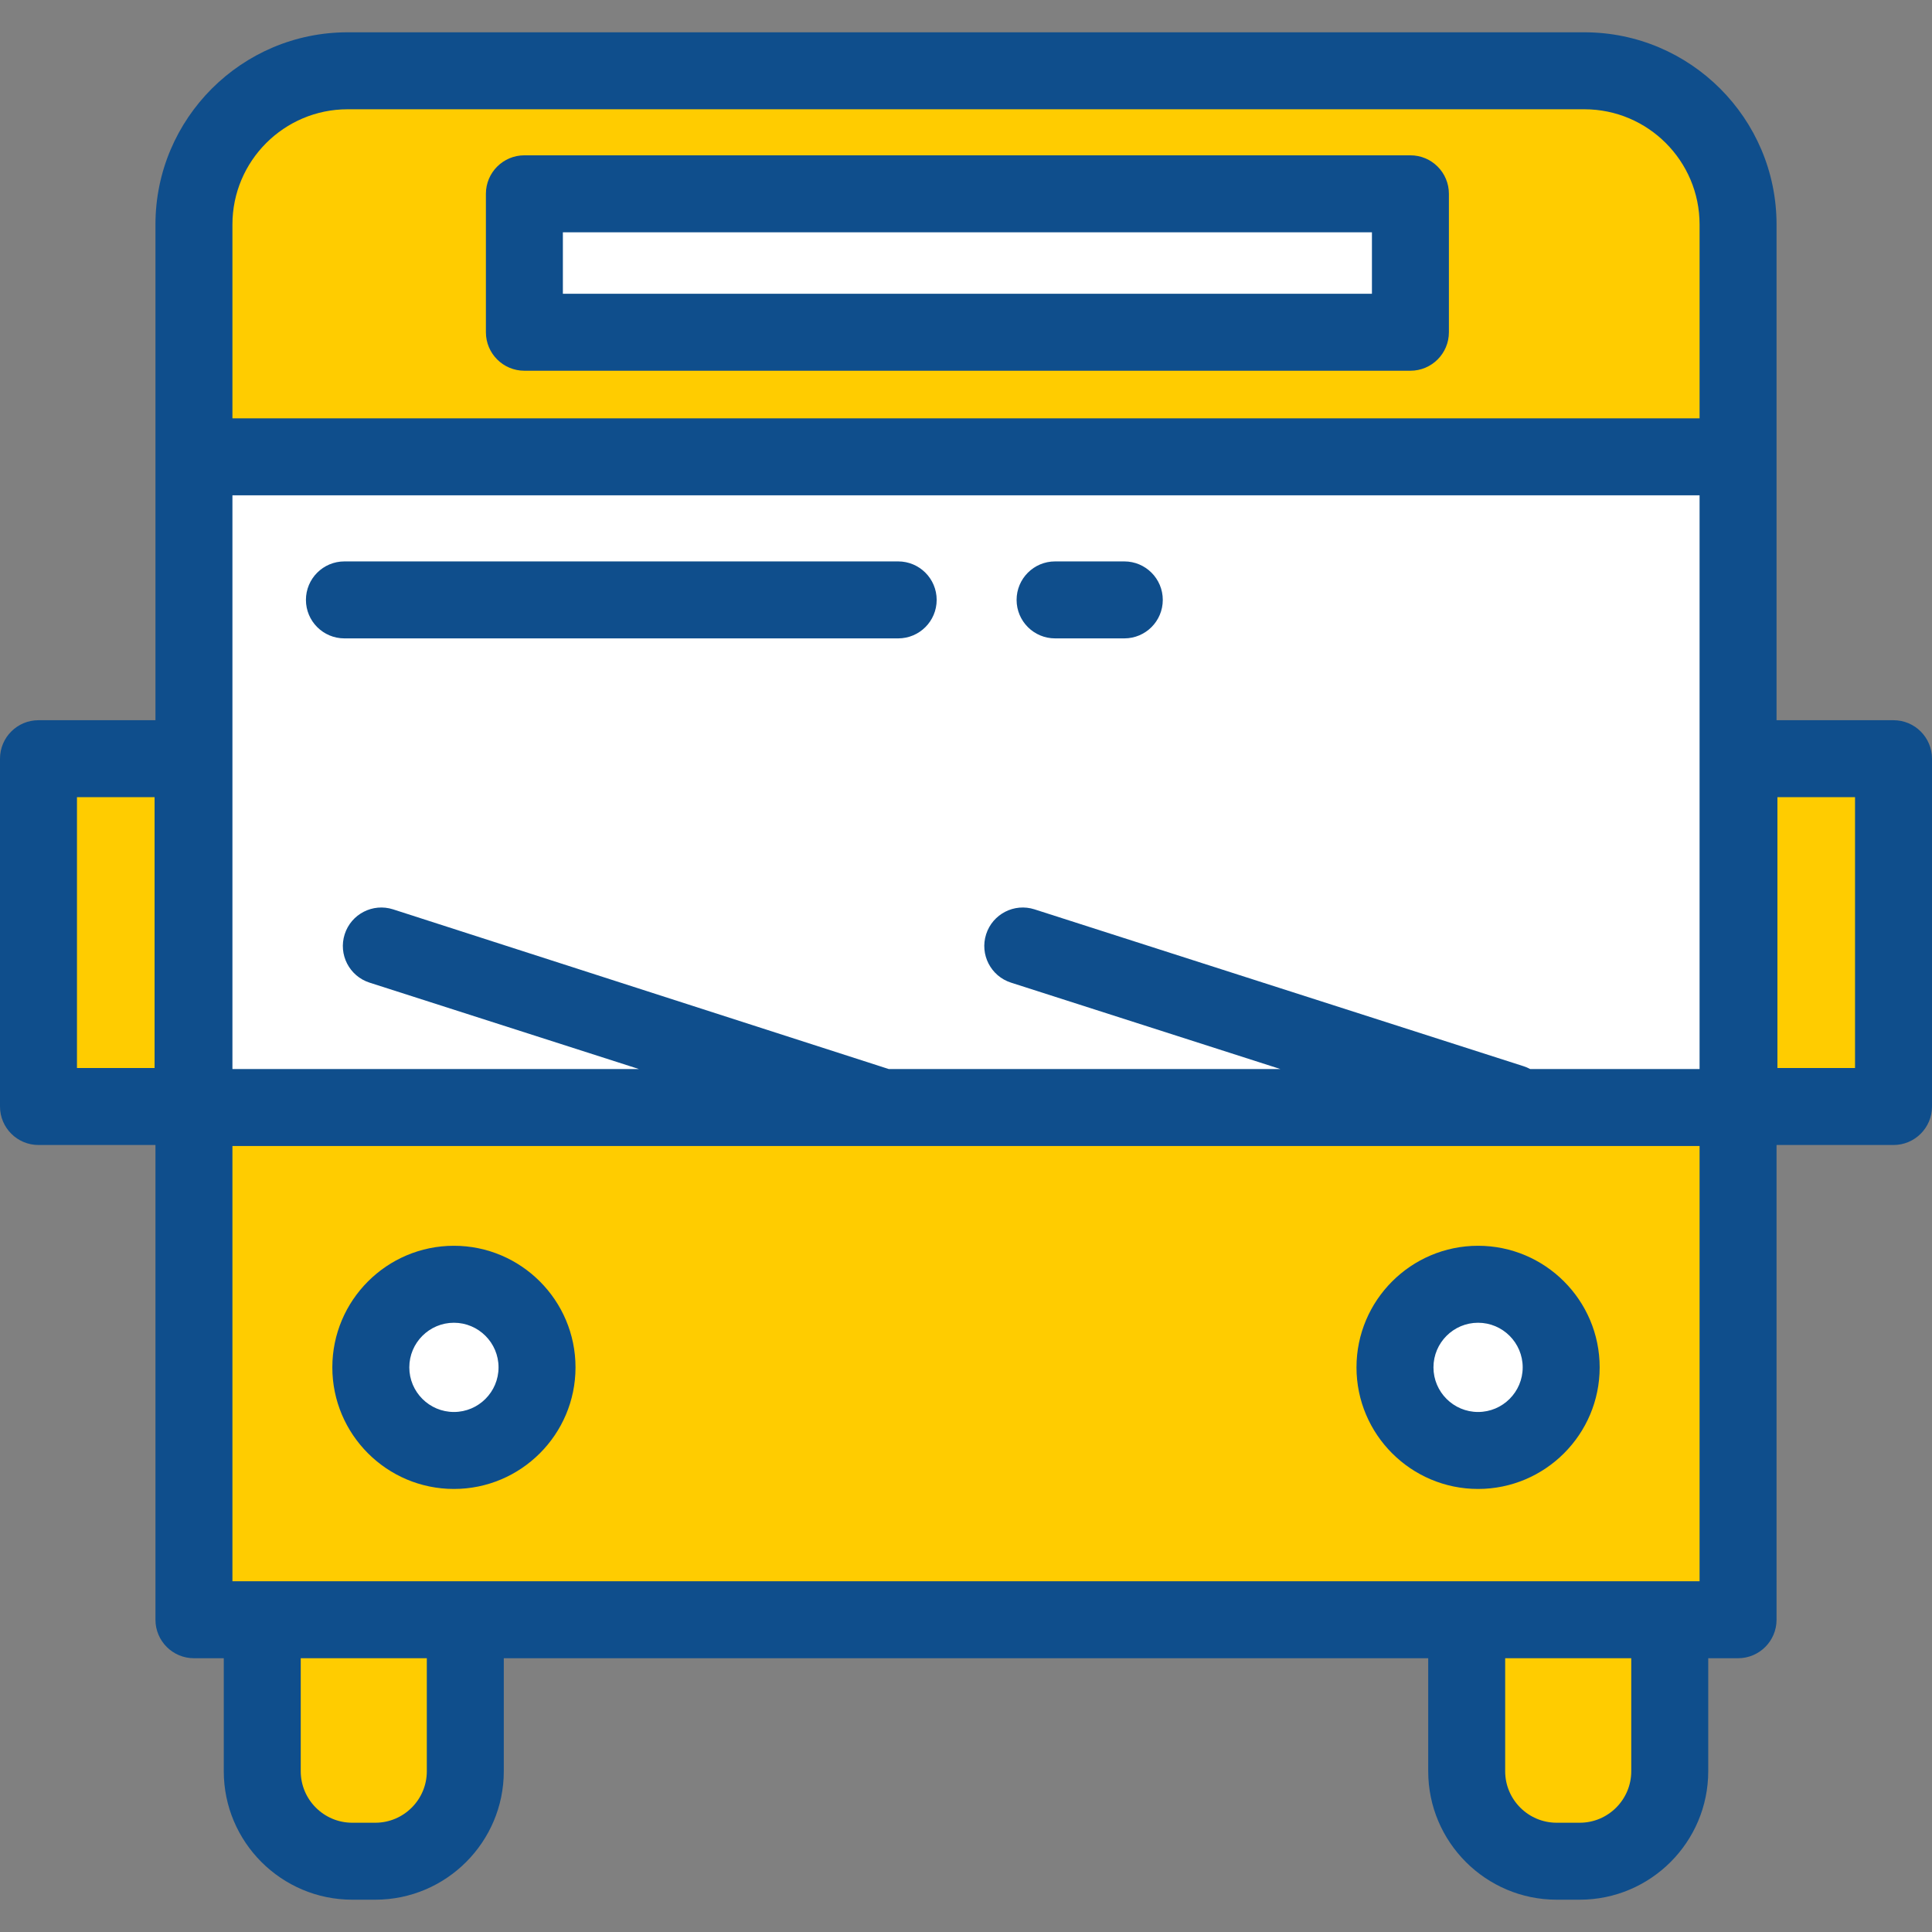
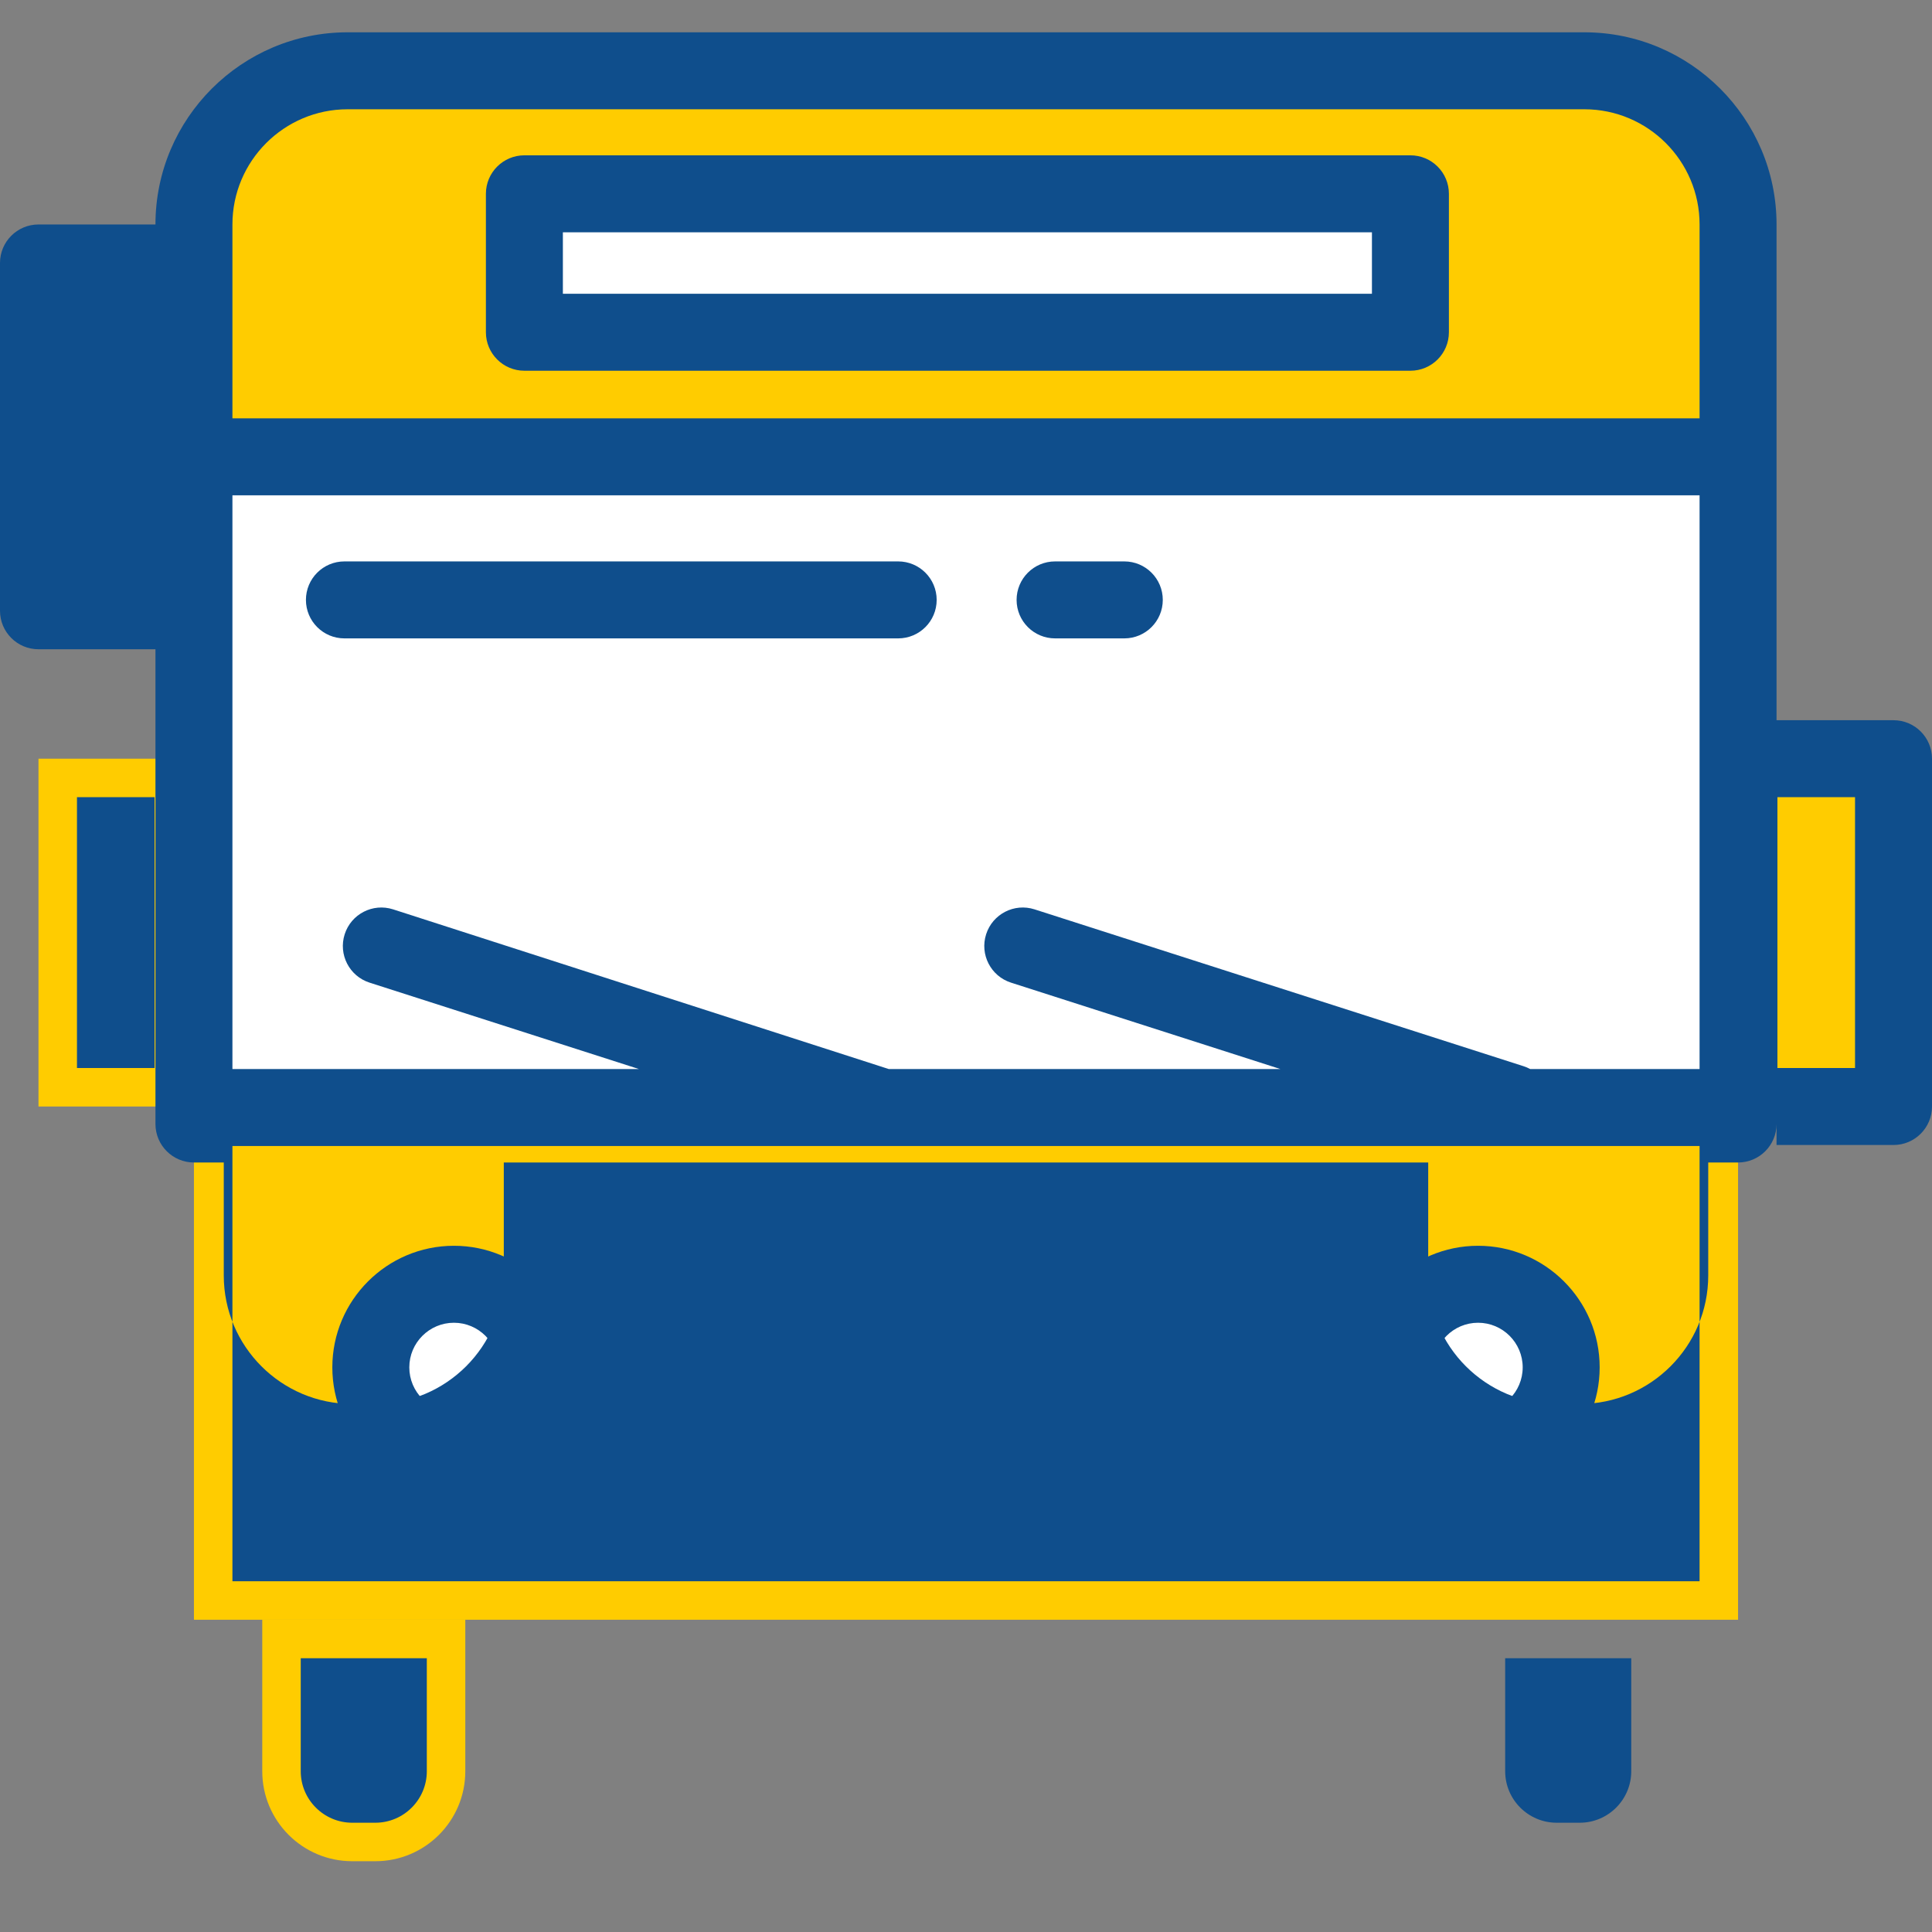
<svg xmlns="http://www.w3.org/2000/svg" version="1.1" id="Layer_1" x="0px" y="0px" viewBox="0 0 502 502" style="enable-background:new 0 0 502 502;" xml:space="preserve">
  <rect x="0" y="0" width="502" height="502" fill="#808080" stroke="none" />
  <g>
    <g>
      <g>
        <rect x="50.393" y="287.77" style="fill:#FFCC00;" width="401.215" height="133.095" />
        <path style="fill:#FFCC00;" d="M451.607,58.326c0-22.054-17.878-39.933-39.933-39.933H90.325     c-22.054,0-39.933,17.878-39.933,39.933v60.377h401.215V58.326z" />
        <rect x="50.393" y="118.703" style="fill:#FFFFFF;" width="401.215" height="169.067" />
      </g>
      <rect x="136.255" y="50.357" style="fill:#FFFFFF;" width="230.219" height="35.972" />
    </g>
    <g>
      <path style="fill:#FFCC00;" d="M97.521,483.608h-5.995c-12.913,0-23.382-10.468-23.382-23.382v-39.361h52.759v39.361    C120.902,473.14,110.434,483.608,97.521,483.608z" />
-       <path style="fill:#FFCC00;" d="M410.475,483.608h-5.995c-12.913,0-23.382-10.468-23.382-23.382v-39.361h52.759v39.361    C433.856,473.14,423.388,483.608,410.475,483.608z" />
    </g>
    <circle style="fill:#FFFFFF;" cx="117.945" cy="355.288" r="21.593" />
    <circle style="fill:#FFFFFF;" cx="384.055" cy="355.288" r="21.593" />
    <rect x="451.833" y="197.135" style="fill:#FFCC00;" width="40.167" height="90.375" />
    <g style="fill:#0F4E8C;">
      <rect x="10" y="197.135" style="fill:#FFCC00;" width="40.167" height="90.375" />
      <g>
        <path d="M366.475,40.357h-230.22c-5.523,0-10,4.477-10,10v35.972c0,5.523,4.477,10,10,10h230.22c5.522,0,10-4.477,10-10V50.357     C376.475,44.834,371.997,40.357,366.475,40.357z M356.475,76.329h-210.22V60.357h210.22V76.329z" />
        <path d="M89.492,165.874h143.887c5.523,0,10-4.477,10-10s-4.477-10-10-10H89.492c-5.523,0-10,4.477-10,10     S83.969,165.874,89.492,165.874z" />
        <path d="M274.146,165.874h17.986c5.522,0,10-4.477,10-10s-4.478-10-10-10h-17.986c-5.522,0-10,4.477-10,10     S268.624,165.874,274.146,165.874z" />
        <path d="M117.945,386.881c17.42,0,31.593-14.172,31.593-31.592s-14.172-31.593-31.593-31.593s-31.593,14.172-31.593,31.593     C86.352,372.709,100.524,386.881,117.945,386.881z M117.945,343.696c6.392,0,11.593,5.201,11.593,11.593     s-5.201,11.592-11.593,11.592s-11.593-5.2-11.593-11.592S111.553,343.696,117.945,343.696z" />
        <path d="M384.055,386.881c17.42,0,31.593-14.172,31.593-31.592s-14.173-31.593-31.593-31.593s-31.592,14.172-31.592,31.593     C352.463,372.709,366.635,386.881,384.055,386.881z M384.055,343.696c6.393,0,11.593,5.201,11.593,11.593     s-5.2,11.592-11.593,11.592c-6.392,0-11.592-5.2-11.592-11.592S377.663,343.696,384.055,343.696z" />
-         <path d="M461.607,58.326c0-27.533-22.399-49.933-49.933-49.933H90.326c-27.533,0-49.933,22.4-49.933,49.933v128.809H10     c-5.523,0-10,4.477-10,10v90.375c0,5.523,4.477,10,10,10h30.393v123.355c0,5.523,4.477,10,10,10h7.751v29.361     c0,18.407,14.975,33.381,33.382,33.381h5.995c18.407,0,33.382-14.975,33.382-33.381v-29.361h240.195v29.361     c0,18.407,14.975,33.381,33.382,33.381h5.995c18.407,0,33.382-14.975,33.382-33.381v-29.361h7.751c5.522,0,10-4.477,10-10V297.51     H492c5.522,0,10-4.477,10-10v-90.375c0-5.523-4.478-10-10-10h-30.393V58.326z M60.393,410.866V297.771h381.215v113.095H60.393z      M441.607,277.771h-44.019c-0.53-0.284-1.088-0.531-1.681-0.721l-127.099-40.769c-5.261-1.688-10.891,1.209-12.577,6.468     s1.209,10.89,6.468,12.576l69.977,22.445H230.919l-128.781-41.489c-5.261-1.688-10.89,1.208-12.576,6.468     c-1.687,5.259,1.209,10.89,6.468,12.576l69.977,22.445H60.393V128.703h381.215v149.068H441.607z M60.393,58.326     c0-16.505,13.428-29.933,29.933-29.933h321.349c16.505,0,29.933,13.428,29.933,29.933v50.377H60.393V58.326z M40.167,277.51H20     v-70.375h20.167V277.51z M110.902,460.227c0,7.378-6.003,13.381-13.382,13.381h-5.995c-7.379,0-13.382-6.003-13.382-13.381     v-29.361h32.759C110.902,430.866,110.902,460.227,110.902,460.227z M423.856,460.227c0,7.378-6.003,13.381-13.382,13.381h-5.995     c-7.379,0-13.382-6.003-13.382-13.381v-29.361h32.759L423.856,460.227L423.856,460.227z M482,277.51h-20.167v-70.375H482V277.51z     " />
+         <path d="M461.607,58.326c0-27.533-22.399-49.933-49.933-49.933H90.326c-27.533,0-49.933,22.4-49.933,49.933H10     c-5.523,0-10,4.477-10,10v90.375c0,5.523,4.477,10,10,10h30.393v123.355c0,5.523,4.477,10,10,10h7.751v29.361     c0,18.407,14.975,33.381,33.382,33.381h5.995c18.407,0,33.382-14.975,33.382-33.381v-29.361h240.195v29.361     c0,18.407,14.975,33.381,33.382,33.381h5.995c18.407,0,33.382-14.975,33.382-33.381v-29.361h7.751c5.522,0,10-4.477,10-10V297.51     H492c5.522,0,10-4.477,10-10v-90.375c0-5.523-4.478-10-10-10h-30.393V58.326z M60.393,410.866V297.771h381.215v113.095H60.393z      M441.607,277.771h-44.019c-0.53-0.284-1.088-0.531-1.681-0.721l-127.099-40.769c-5.261-1.688-10.891,1.209-12.577,6.468     s1.209,10.89,6.468,12.576l69.977,22.445H230.919l-128.781-41.489c-5.261-1.688-10.89,1.208-12.576,6.468     c-1.687,5.259,1.209,10.89,6.468,12.576l69.977,22.445H60.393V128.703h381.215v149.068H441.607z M60.393,58.326     c0-16.505,13.428-29.933,29.933-29.933h321.349c16.505,0,29.933,13.428,29.933,29.933v50.377H60.393V58.326z M40.167,277.51H20     v-70.375h20.167V277.51z M110.902,460.227c0,7.378-6.003,13.381-13.382,13.381h-5.995c-7.379,0-13.382-6.003-13.382-13.381     v-29.361h32.759C110.902,430.866,110.902,460.227,110.902,460.227z M423.856,460.227c0,7.378-6.003,13.381-13.382,13.381h-5.995     c-7.379,0-13.382-6.003-13.382-13.381v-29.361h32.759L423.856,460.227L423.856,460.227z M482,277.51h-20.167v-70.375H482V277.51z     " />
      </g>
    </g>
  </g>
  <g>
</g>
  <g>
</g>
  <g>
</g>
  <g>
</g>
  <g>
</g>
  <g>
</g>
  <g>
</g>
  <g>
</g>
  <g>
</g>
  <g>
</g>
  <g>
</g>
  <g>
</g>
  <g>
</g>
  <g>
</g>
  <g>
</g>
</svg>